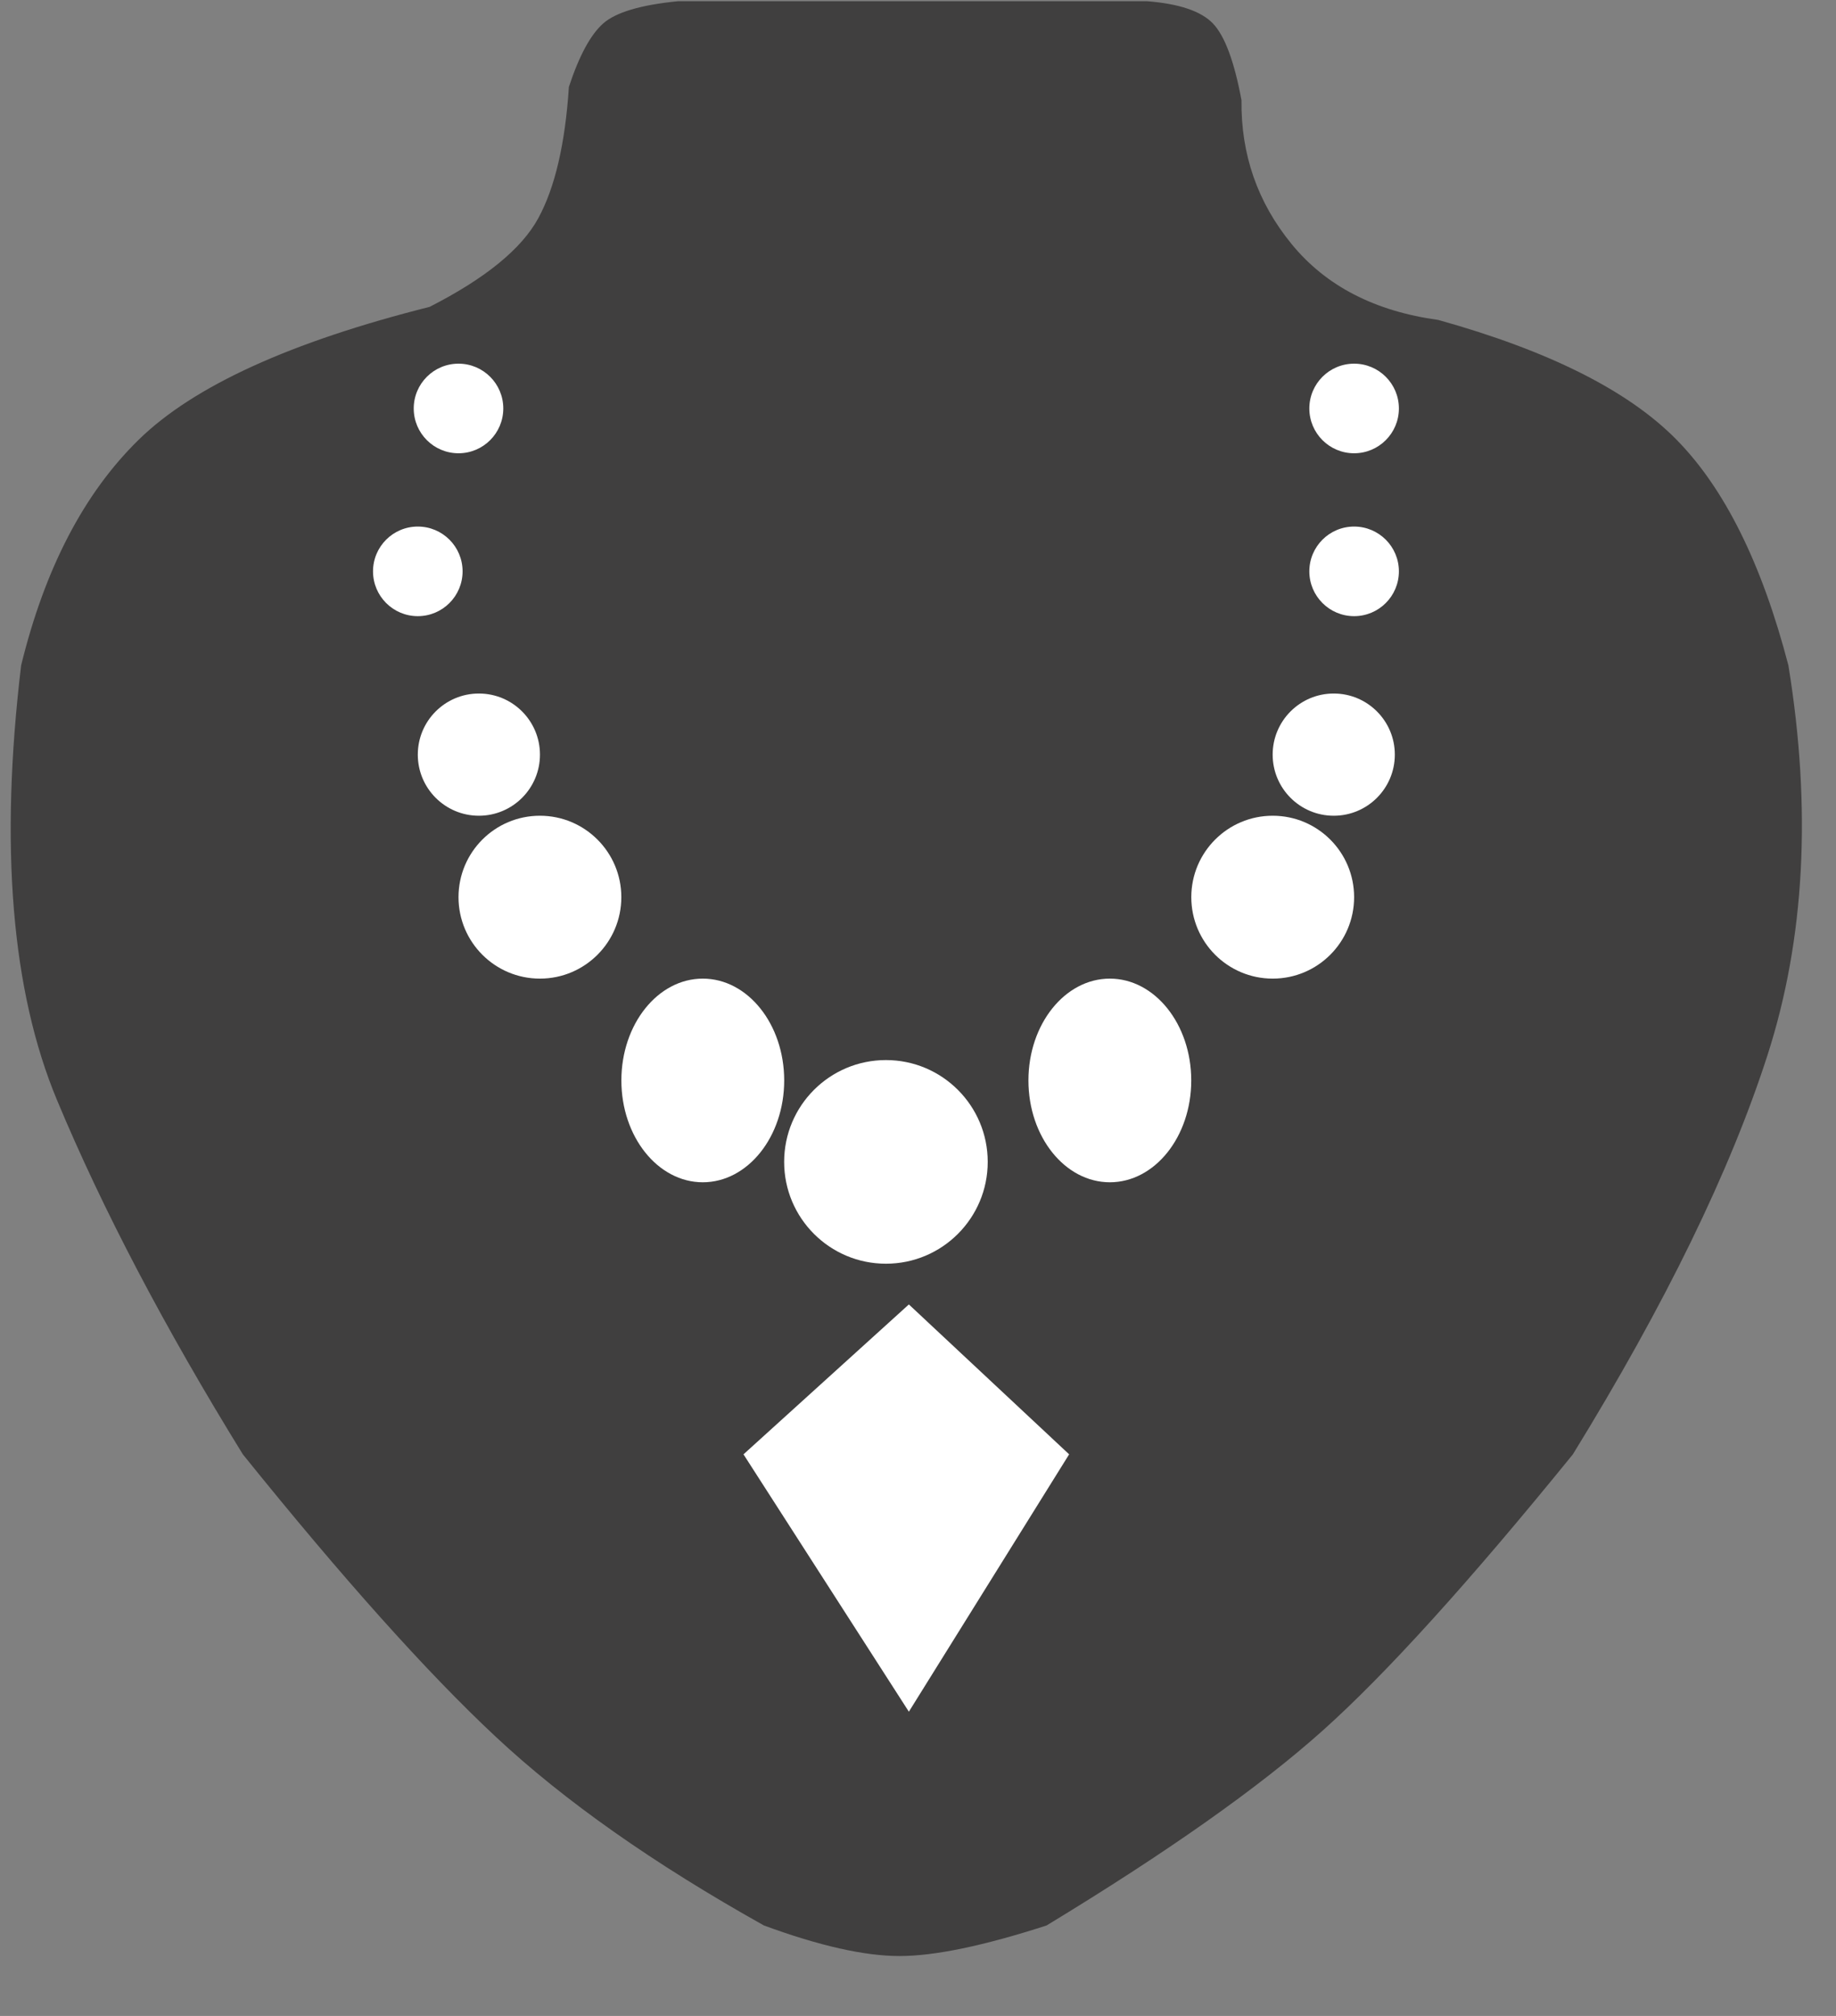
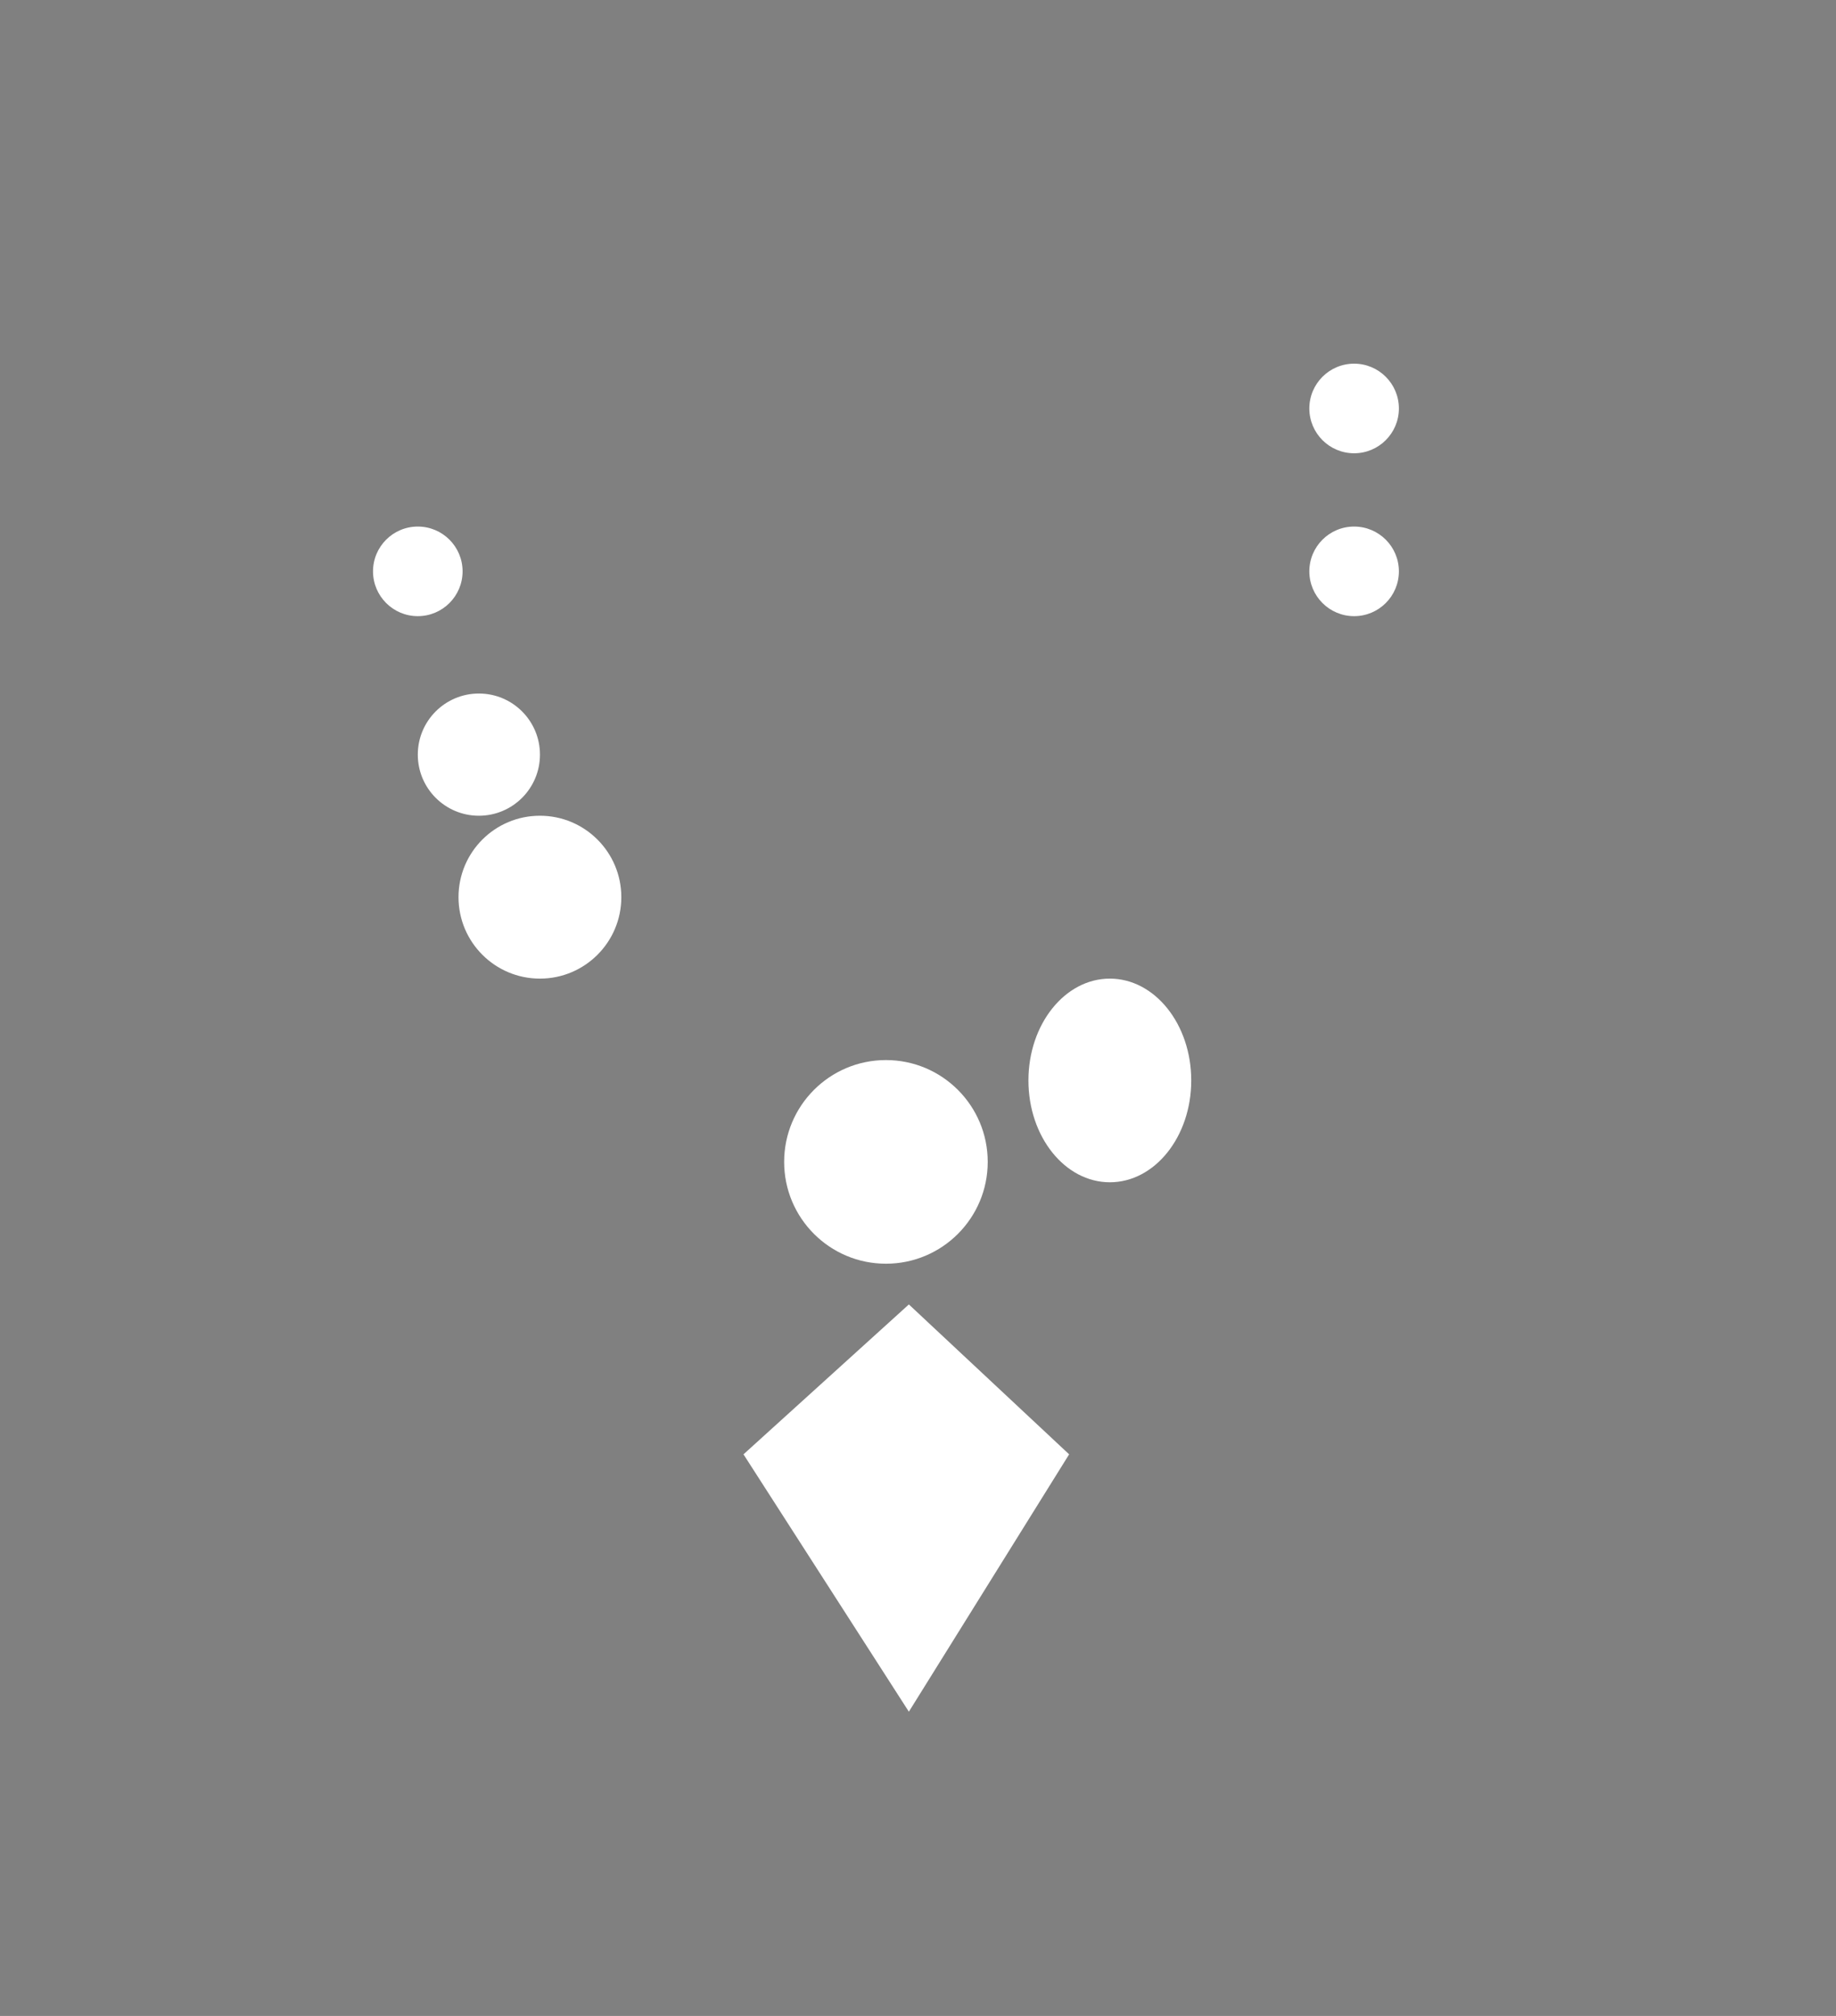
<svg xmlns="http://www.w3.org/2000/svg" width="41px" height="45px" viewBox="0 0 41 45" version="1.1">
  <rect x="0" y="0" width="41" height="45" fill="#808080" stroke="none" />
  <title>8061BFF7-D625-4711-B10D-FF32F01B3F75icon-prohibited-</title>
  <g id="Page-1" stroke="none" stroke-width="1" fill="none" fill-rule="evenodd">
    <g id="pack-luggage" transform="translate(-850, -1360)">
      <g id="Group-8" transform="translate(172, 1205)">
        <g id="jewlery" transform="translate(678.239, 155.027)">
-           <path d="M14.905,1.63424829e-13 C14.068,0.082 13.51,0.249 13.229,0.498 C12.948,0.748 12.693,1.22 12.465,1.913 C12.382,3.184 12.154,4.161 11.781,4.845 C11.409,5.529 10.6,6.188 9.355,6.823 C6.249,7.604 4.085,8.591 2.862,9.785 C1.639,10.979 0.763,12.659 0.233,14.826 C-0.25,18.86 0.018,22.095 1.035,24.532 C2.052,26.969 3.435,29.604 5.184,32.437 C7.419,35.211 9.302,37.313 10.833,38.743 C12.363,40.173 14.359,41.577 16.821,42.954 C18.058,43.409 19.067,43.636 19.849,43.636 C20.631,43.636 21.725,43.409 23.132,42.954 C25.832,41.316 27.888,39.865 29.302,38.6 C30.716,37.334 32.577,35.28 34.885,32.437 C36.952,29.079 38.401,26.107 39.233,23.521 C40.065,20.935 40.22,18.036 39.698,14.826 C39.107,12.557 38.273,10.876 37.197,9.785 C36.122,8.693 34.349,7.803 31.88,7.115 C30.464,6.921 29.374,6.358 28.609,5.427 C27.845,4.496 27.47,3.423 27.485,2.21 C27.324,1.345 27.112,0.775 26.848,0.498 C26.584,0.222 26.092,0.056 25.373,1.63424829e-13 L14.905,1.63424829e-13 Z" id="Path" fill="#403F3F" />
-           <circle id="Oval" fill="#FFFFFF" fill-rule="nonzero" cx="10" cy="9.091" r="1" />
          <circle id="Oval-Copy" fill="#FFFFFF" fill-rule="nonzero" cx="30" cy="9.091" r="1" />
          <circle id="Oval-2" fill="#FFFFFF" fill-rule="nonzero" cx="9.091" cy="12.727" r="1" />
          <circle id="Oval-2-Copy" fill="#FFFFFF" fill-rule="nonzero" cx="30" cy="12.727" r="1" />
          <circle id="Oval-3" fill="#FFFFFF" fill-rule="nonzero" cx="10.455" cy="16.818" r="1.364" />
          <circle id="Oval-4" fill="#FFFFFF" fill-rule="nonzero" cx="11.818" cy="20" r="1.818" />
-           <circle id="Oval-4-Copy" fill="#FFFFFF" fill-rule="nonzero" cx="28.182" cy="20" r="1.818" />
-           <ellipse id="Oval-5" fill="#FFFFFF" fill-rule="nonzero" cx="15.455" cy="24.091" rx="1.818" ry="2.273" />
          <ellipse id="Oval-5-Copy" fill="#FFFFFF" fill-rule="nonzero" cx="24.545" cy="24.091" rx="1.818" ry="2.273" />
          <circle id="Oval-6" fill="#FFFFFF" fill-rule="nonzero" cx="19.545" cy="25.909" r="2.273" />
-           <circle id="Oval-3-Copy" fill="#FFFFFF" fill-rule="nonzero" cx="29.545" cy="16.818" r="1.364" />
          <polygon id="Path-2" fill="#FFFFFF" fill-rule="nonzero" points="20.057 29.091 16.364 32.437 20.057 38.182 23.636 32.437" />
        </g>
      </g>
    </g>
  </g>
</svg>